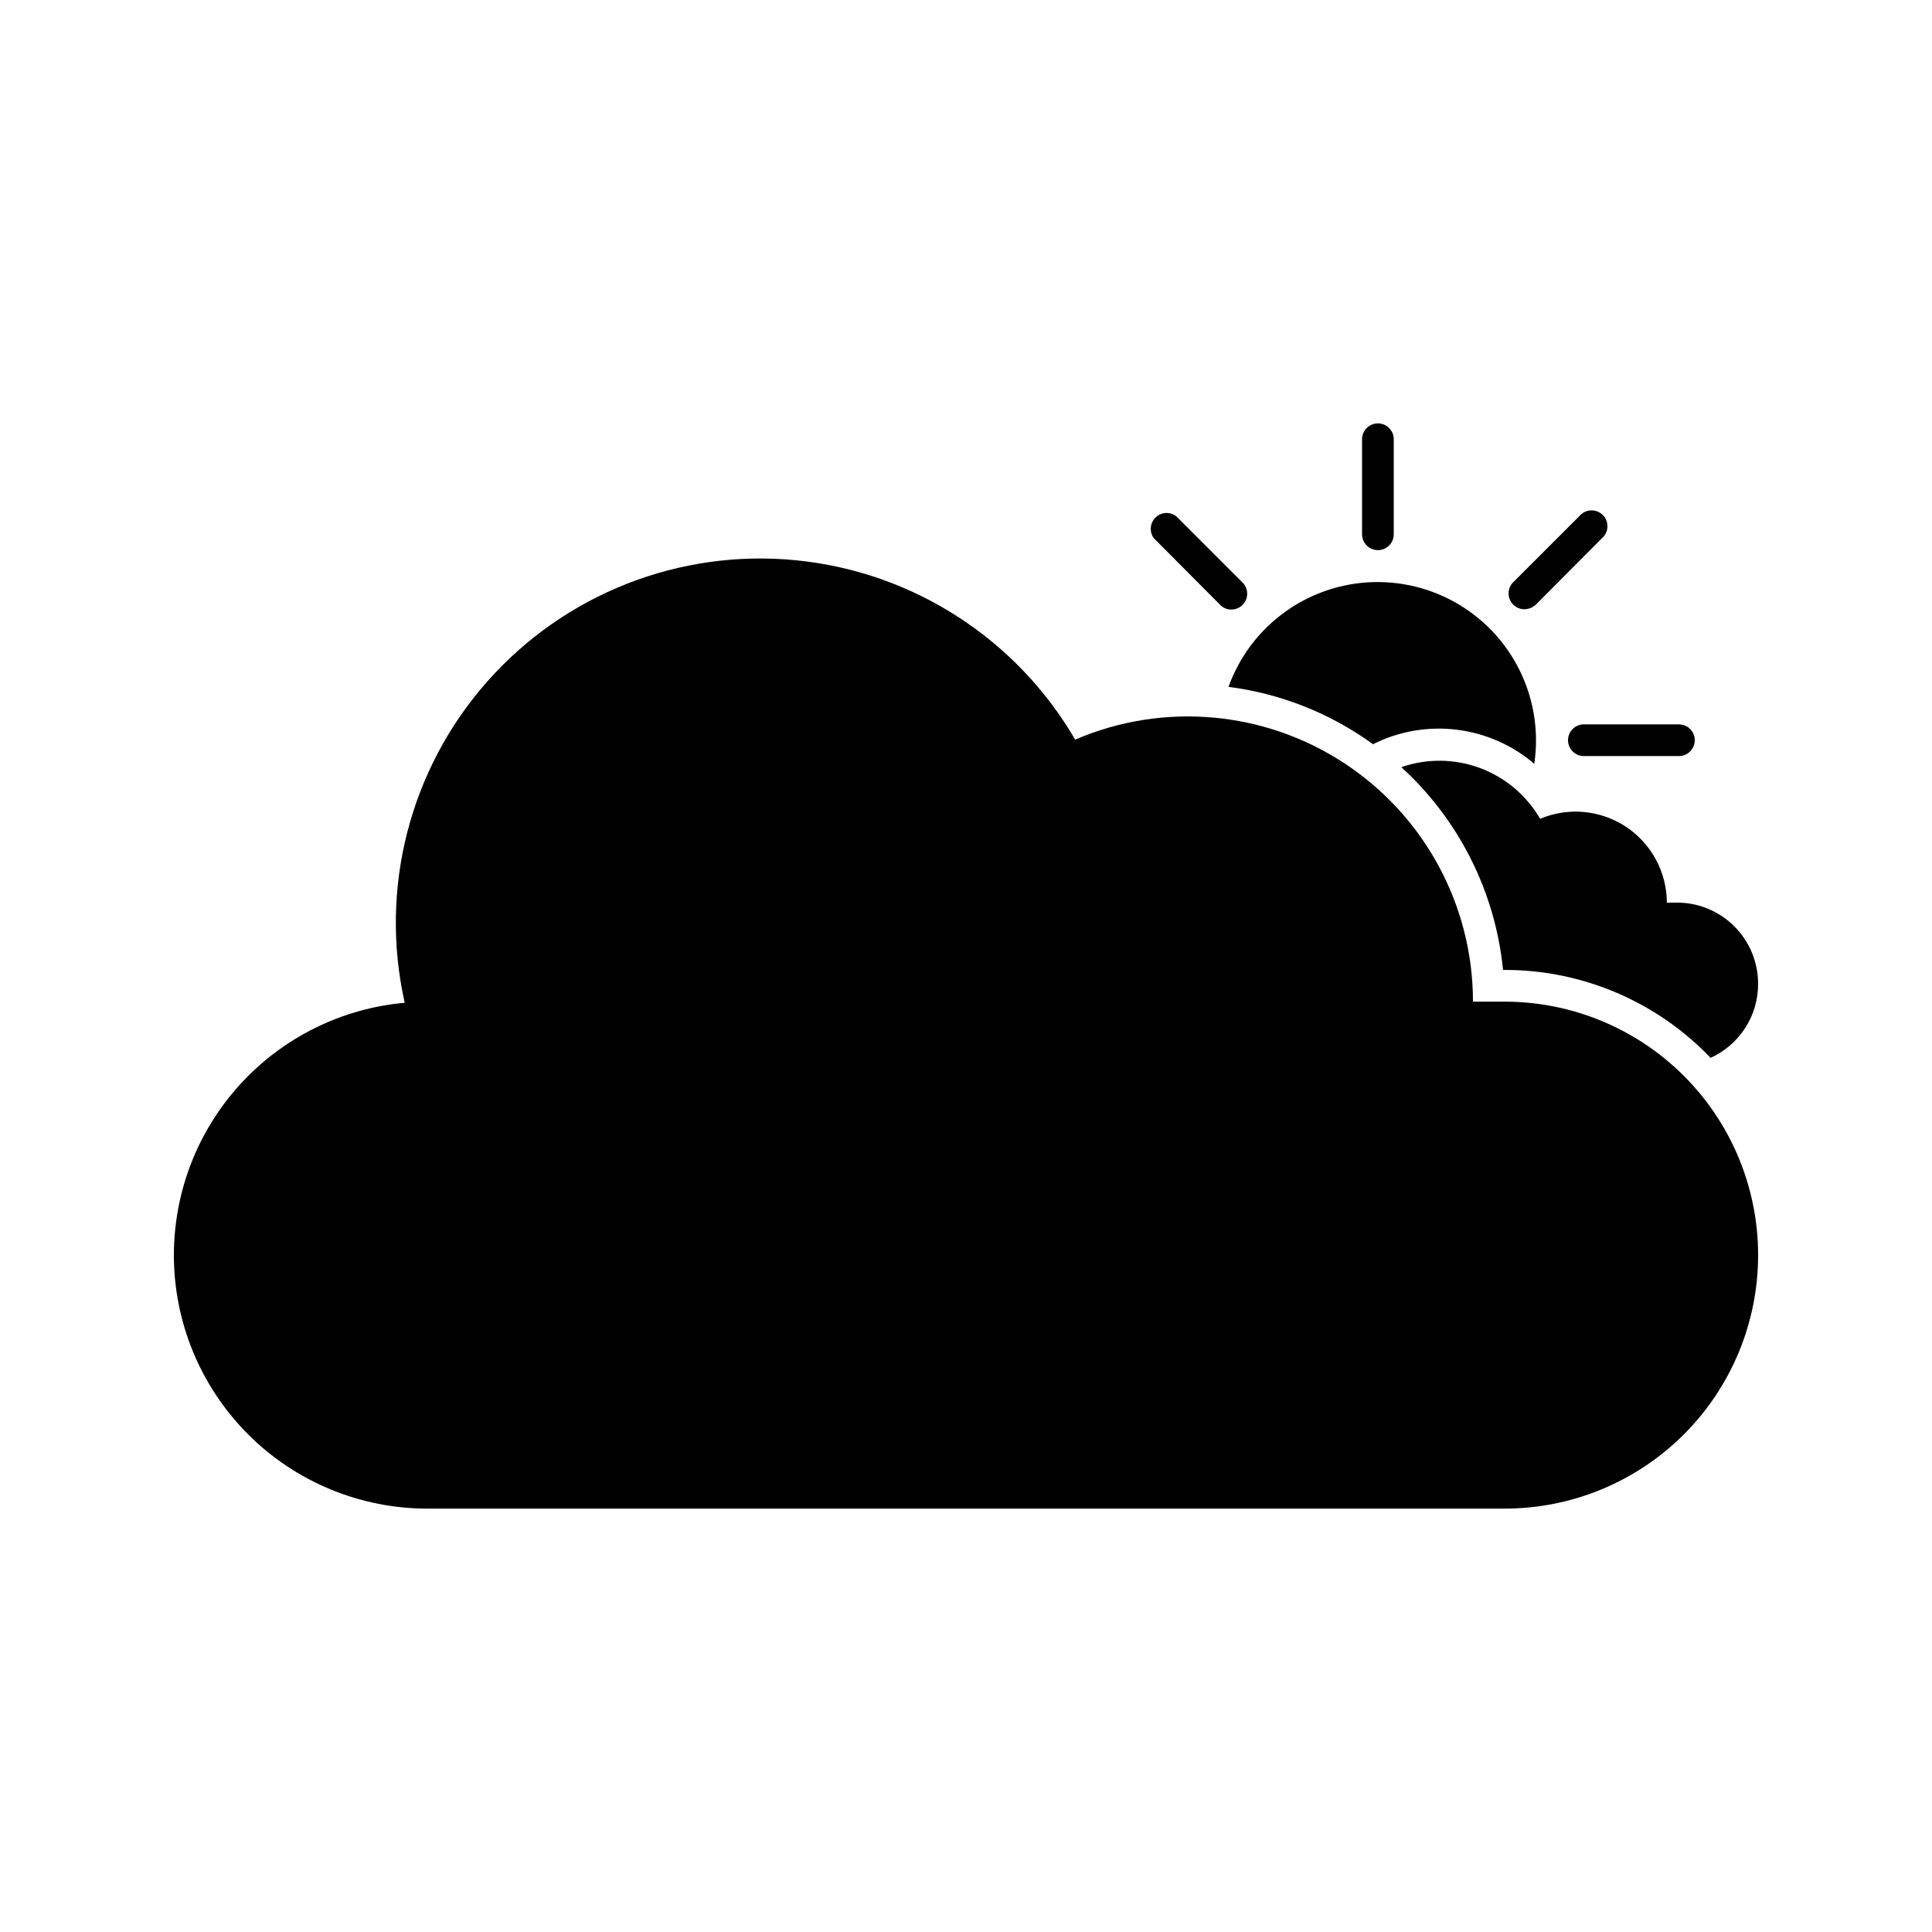
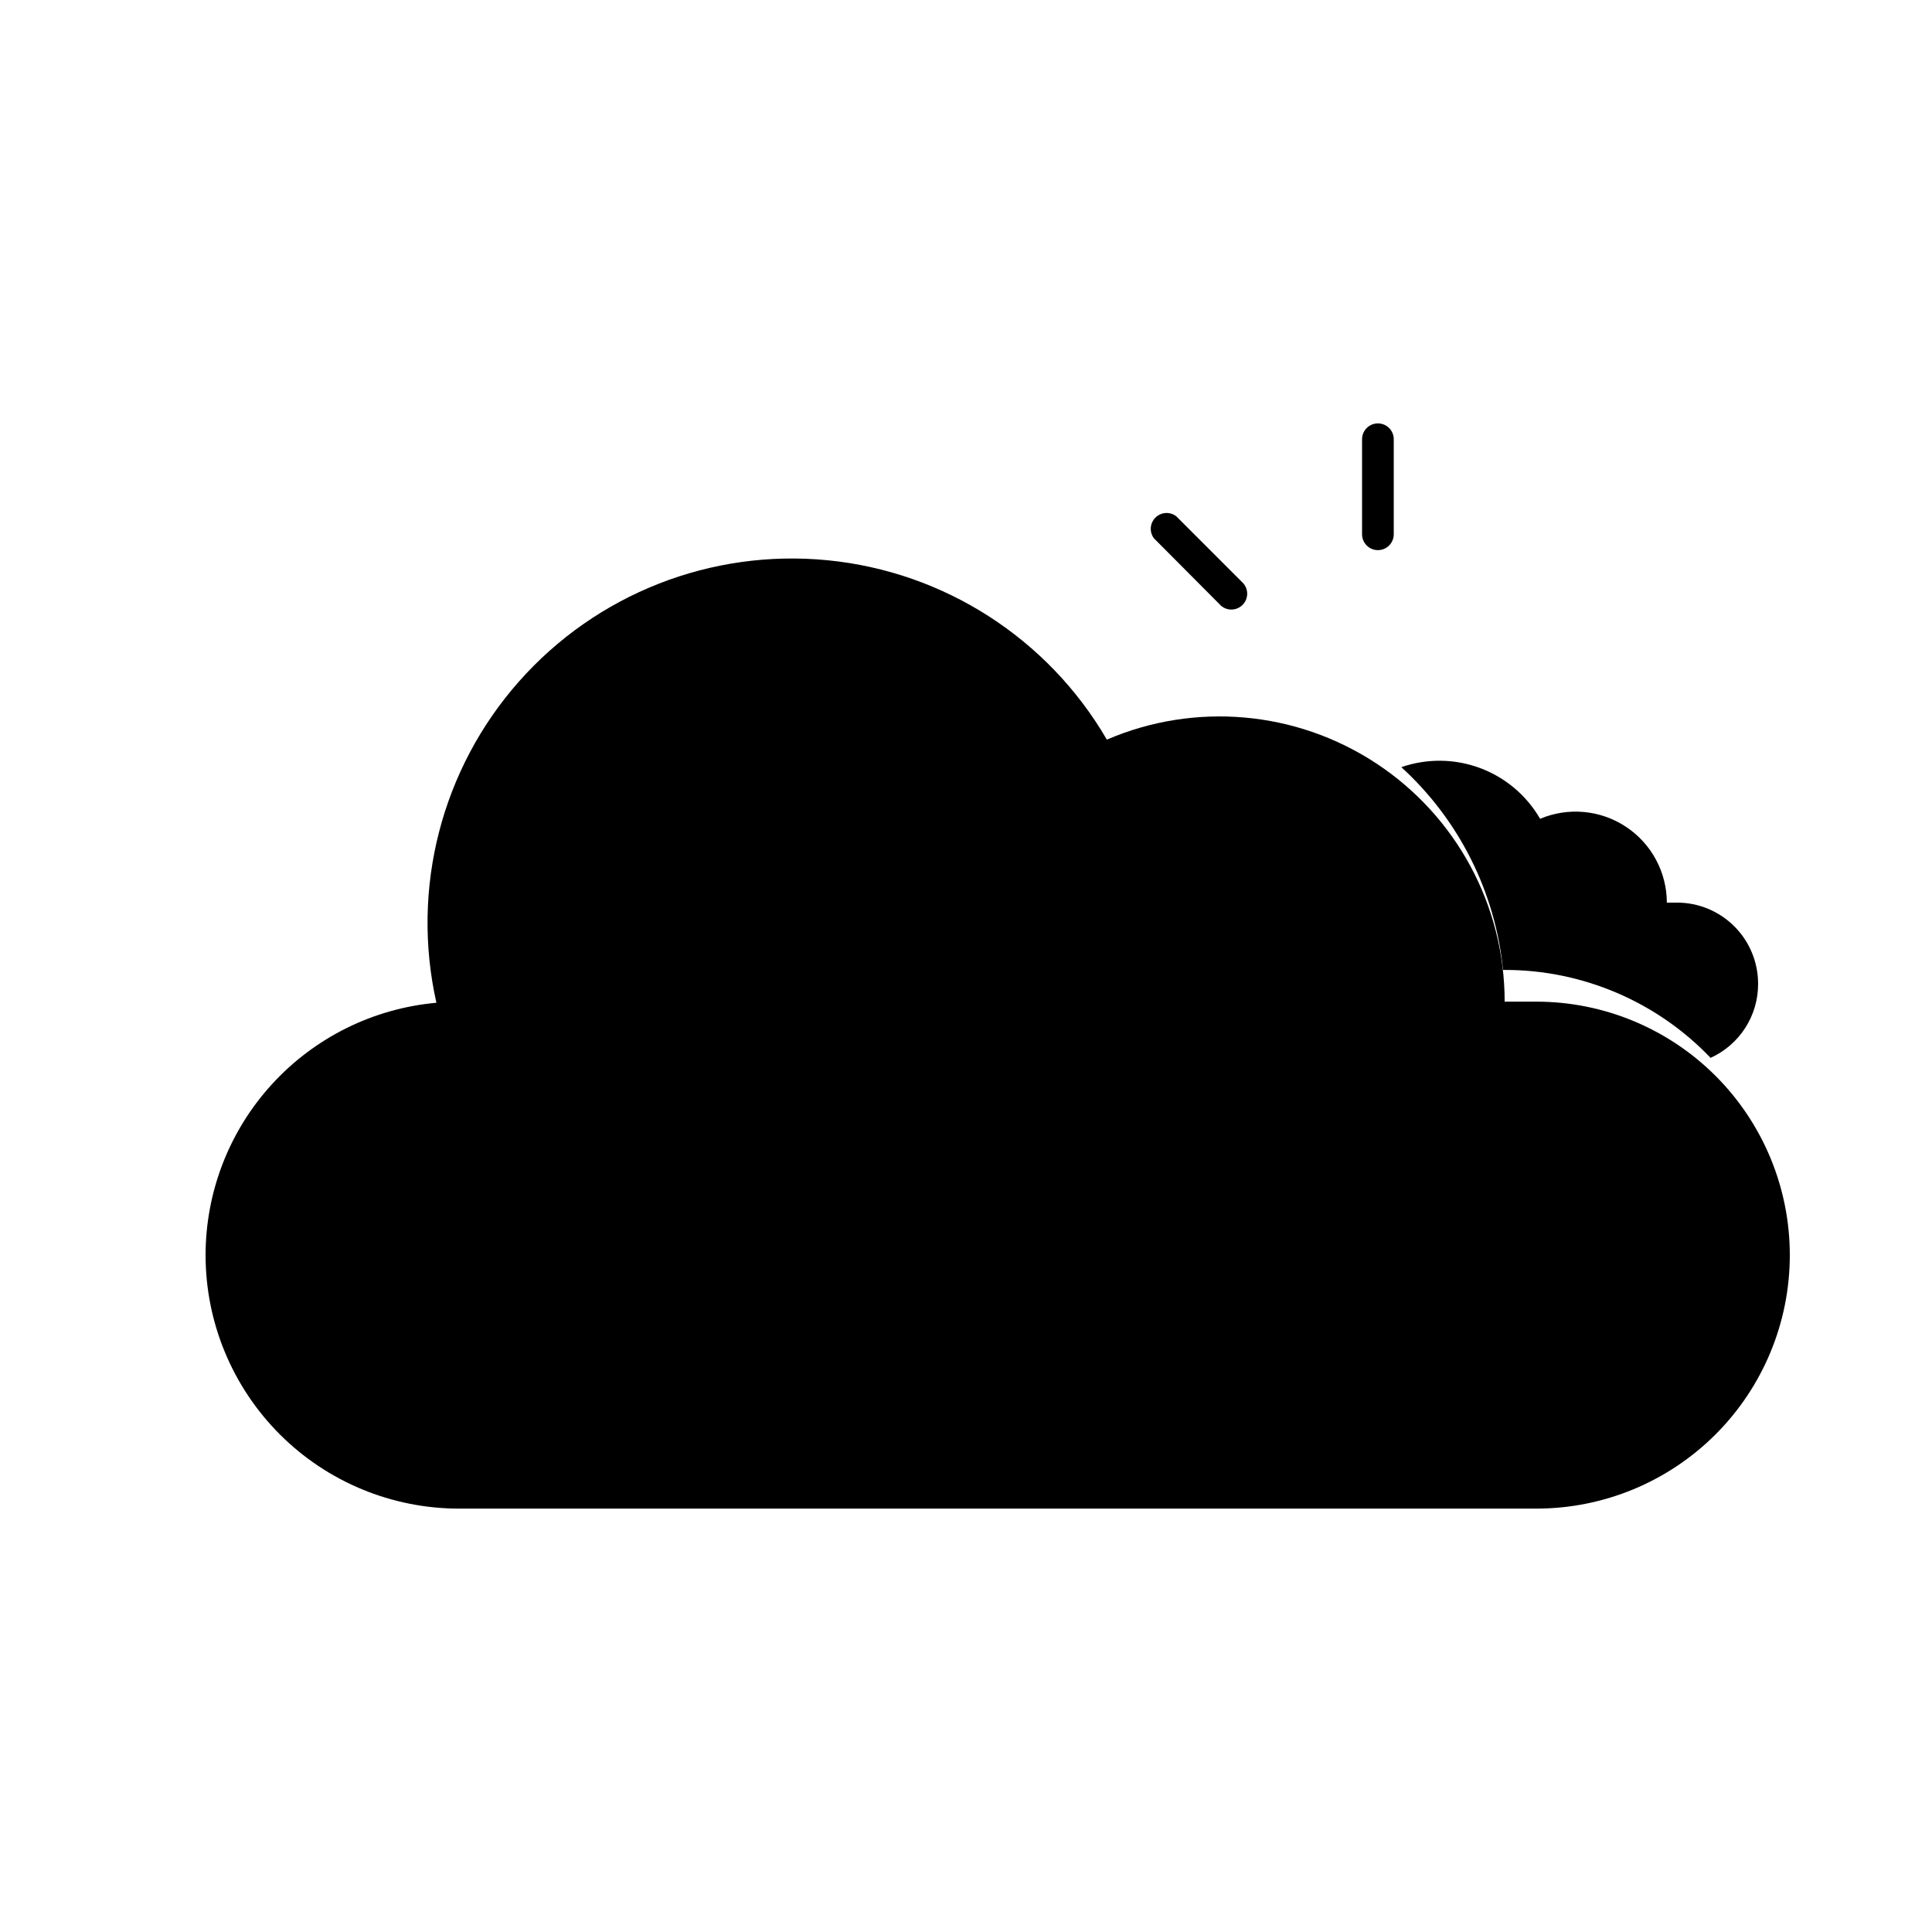
<svg xmlns="http://www.w3.org/2000/svg" fill="#000000" width="800px" height="800px" version="1.1" viewBox="144 144 512 512">
  <g>
-     <path d="m542.75 409.45h-8.398c0.004-25.422-12.77-49.141-34-63.125-21.23-13.984-48.066-16.359-71.422-6.316-15.594-26.797-43.105-44.48-73.957-47.531-30.855-3.051-61.297 8.895-81.836 32.121-20.543 23.223-28.684 54.895-21.883 85.145-16.707 1.5-32.246 9.195-43.566 21.57-11.32 12.375-17.598 28.539-17.605 45.312 0 17.812 7.078 34.898 19.676 47.5 12.598 12.598 29.684 19.672 47.5 19.672h285.49c17.812 0 34.898-7.074 47.5-19.672 12.598-12.602 19.672-29.688 19.672-47.5 0-17.816-7.074-34.902-19.672-47.5-12.602-12.598-29.688-19.676-47.5-19.676z" />
+     <path d="m542.75 409.45c0.004-25.422-12.77-49.141-34-63.125-21.23-13.984-48.066-16.359-71.422-6.316-15.594-26.797-43.105-44.48-73.957-47.531-30.855-3.051-61.297 8.895-81.836 32.121-20.543 23.223-28.684 54.895-21.883 85.145-16.707 1.5-32.246 9.195-43.566 21.57-11.32 12.375-17.598 28.539-17.605 45.312 0 17.812 7.078 34.898 19.676 47.5 12.598 12.598 29.684 19.672 47.5 19.672h285.49c17.812 0 34.898-7.074 47.5-19.672 12.598-12.602 19.672-29.688 19.672-47.5 0-17.816-7.074-34.902-19.672-47.5-12.602-12.598-29.688-19.676-47.5-19.676z" />
    <path d="m509.16 289.79c1.113 0 2.184-0.441 2.969-1.23 0.789-0.785 1.23-1.852 1.23-2.969v-25.191 0.004c0-2.32-1.879-4.199-4.199-4.199-2.316 0-4.199 1.879-4.199 4.199v25.191-0.004c0 1.117 0.445 2.184 1.23 2.969 0.789 0.789 1.855 1.23 2.969 1.23z" />
-     <path d="m559.54 340.17c0 1.113 0.441 2.18 1.23 2.969 0.785 0.785 1.855 1.23 2.969 1.23h25.191-0.004c2.32 0 4.199-1.883 4.199-4.199 0-2.32-1.879-4.199-4.199-4.199h-25.188c-2.32 0-4.199 1.879-4.199 4.199z" />
-     <path d="m550.72 304.53 17.801-17.887c0.887-0.762 1.418-1.855 1.465-3.027 0.043-1.168-0.402-2.301-1.227-3.129-0.828-0.828-1.965-1.273-3.133-1.227-1.168 0.043-2.266 0.574-3.027 1.465l-17.801 17.801c-1.426 1.664-1.328 4.148 0.223 5.699 1.551 1.551 4.031 1.648 5.699 0.219z" />
    <path d="m467.59 304.53c1.664 1.426 4.148 1.328 5.699-0.223 1.551-1.551 1.645-4.031 0.219-5.699l-17.801-17.801c-1.66-1.266-4.004-1.117-5.492 0.352-1.488 1.465-1.668 3.805-0.426 5.484z" />
    <path d="m588.42 383.2h-2.688c-0.02-8.09-4.09-15.637-10.844-20.102-6.75-4.461-15.285-5.254-22.742-2.106-3.586-6.199-9.215-10.957-15.93-13.457-6.711-2.496-14.082-2.578-20.848-0.23 15.309 13.973 24.91 33.113 26.953 53.738h0.422c20.613-0.027 40.34 8.395 54.578 23.301 3.766-1.707 6.957-4.465 9.191-7.941 2.234-3.481 3.418-7.531 3.402-11.664 0.012-5.707-2.246-11.188-6.281-15.227-4.031-4.039-9.504-6.312-15.215-6.312z" />
-     <path d="m507.86 341.22c6.848-3.438 14.555-4.773 22.156-3.848 7.602 0.926 14.762 4.074 20.582 9.051 2.066-13.863-2.922-27.84-13.297-37.266-10.375-9.422-24.77-13.047-38.371-9.66-13.598 3.387-24.613 13.336-29.359 26.523 13.832 1.781 27 7.008 38.289 15.199z" />
  </g>
</svg>